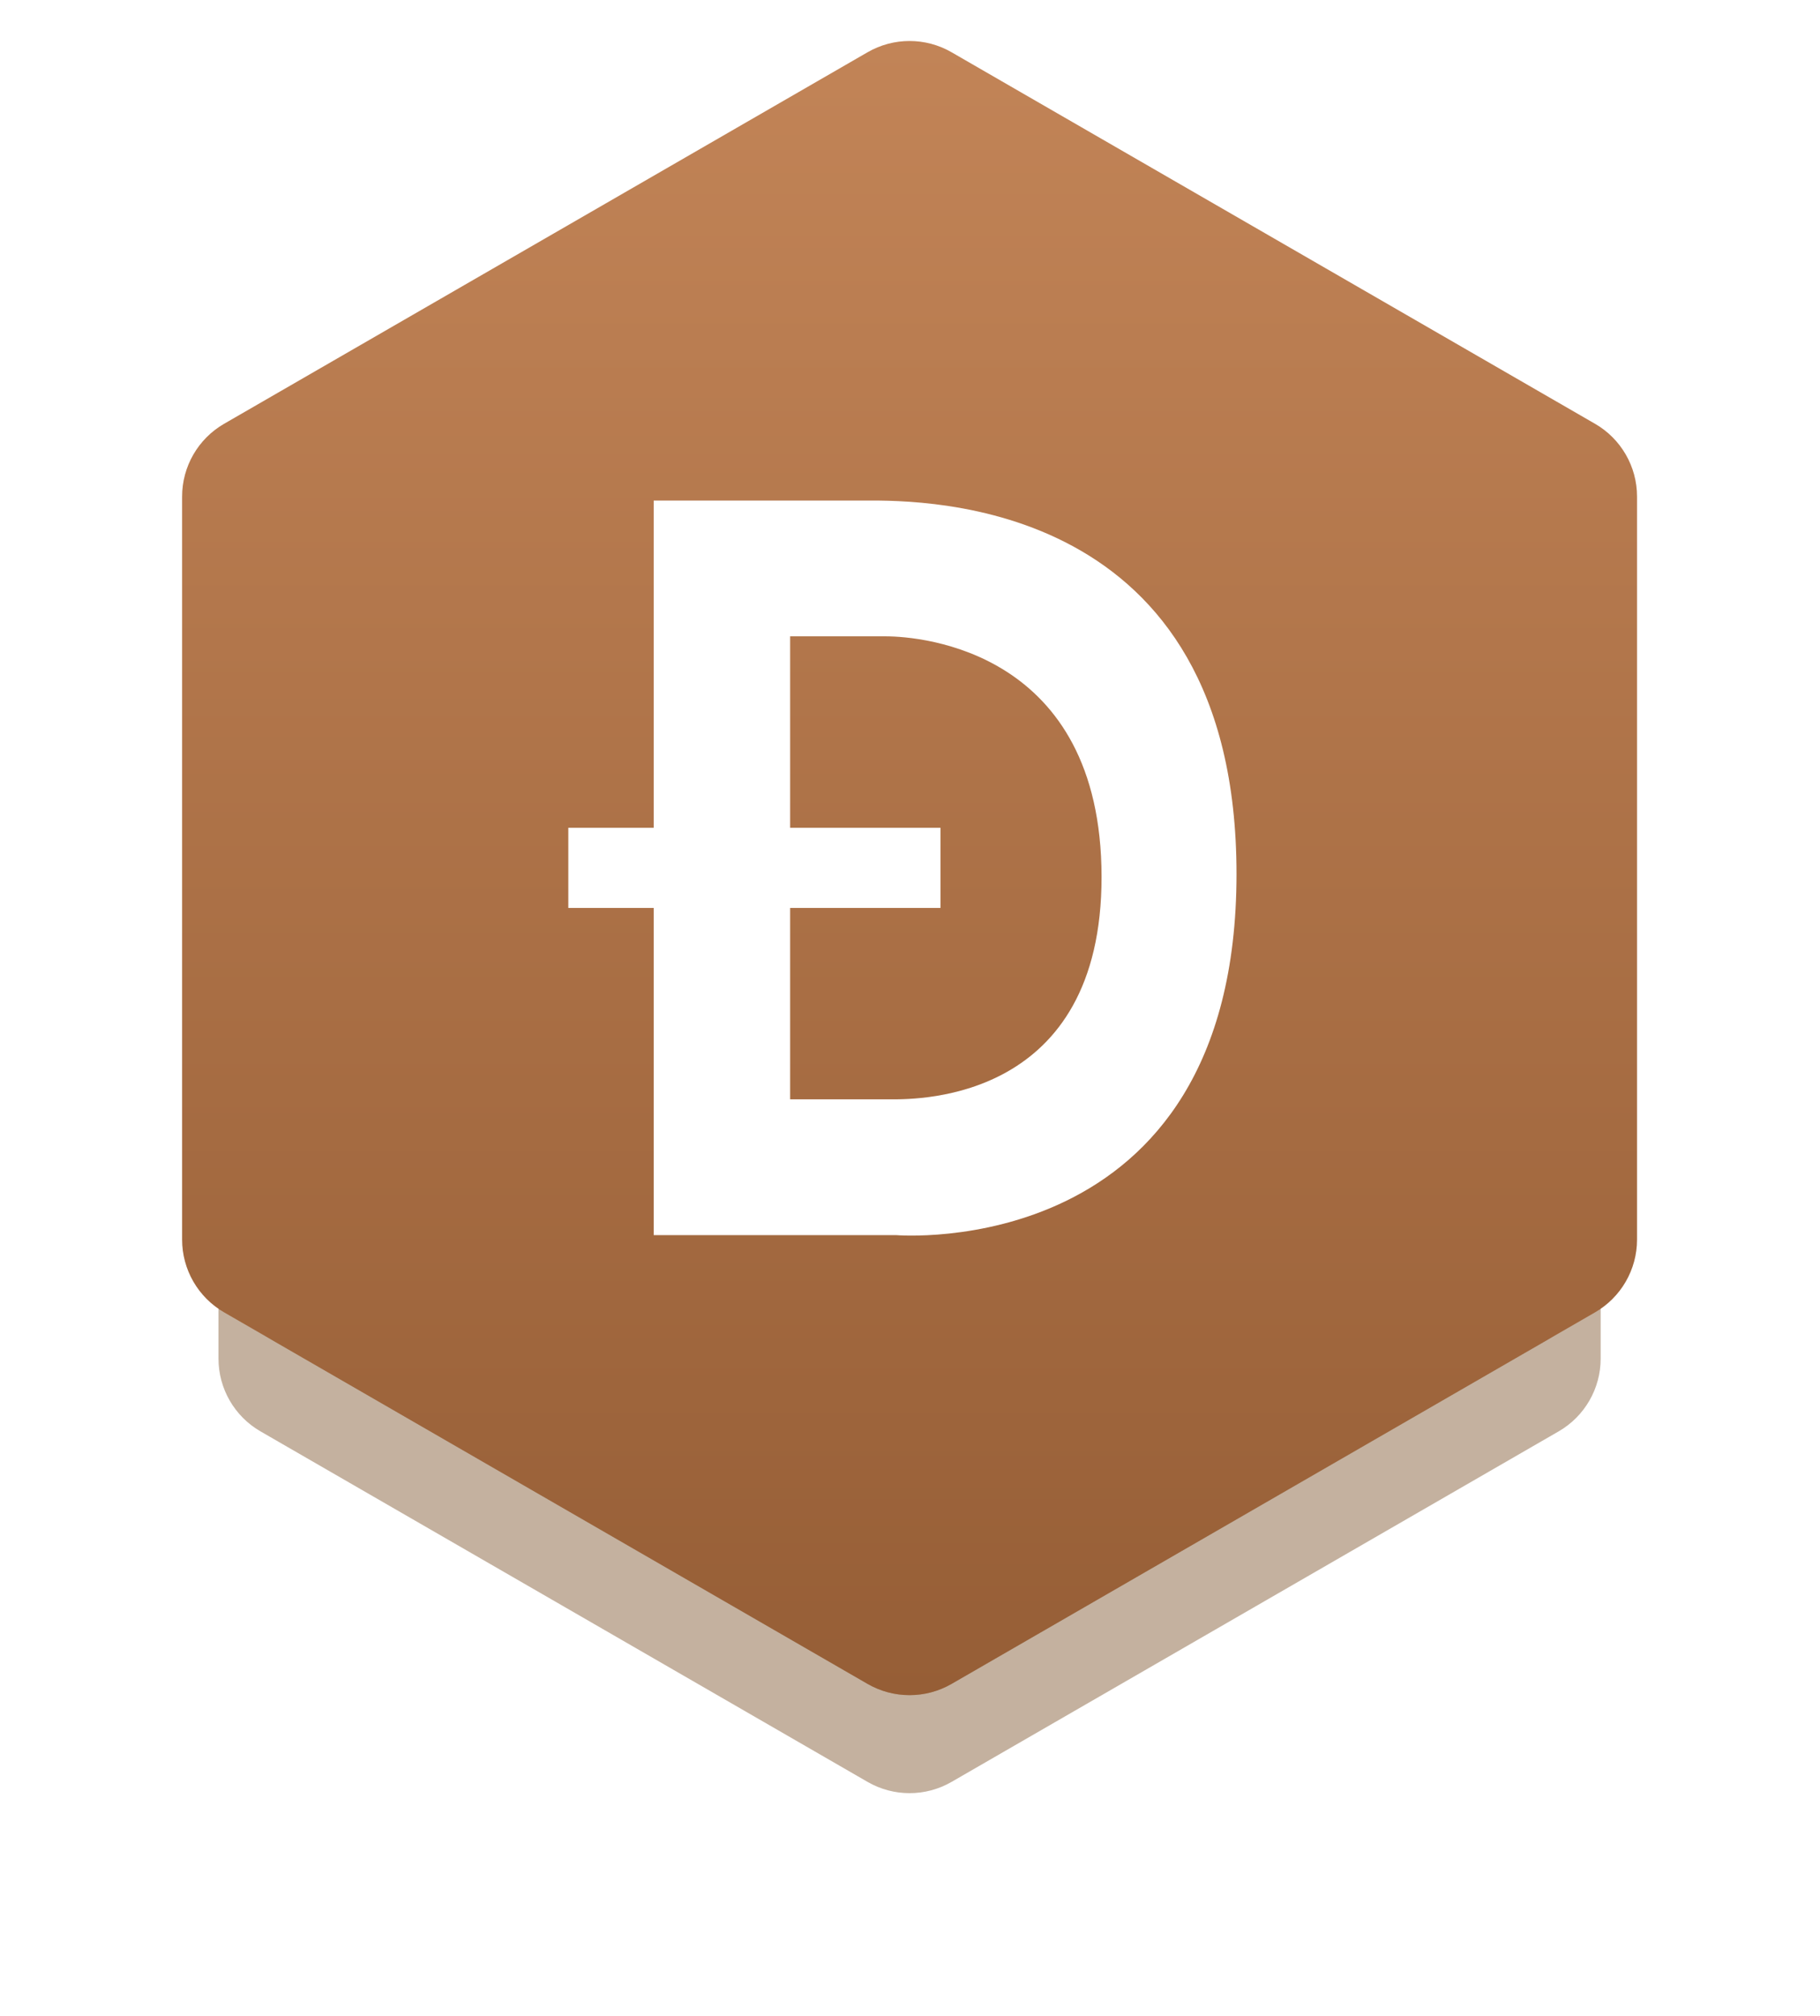
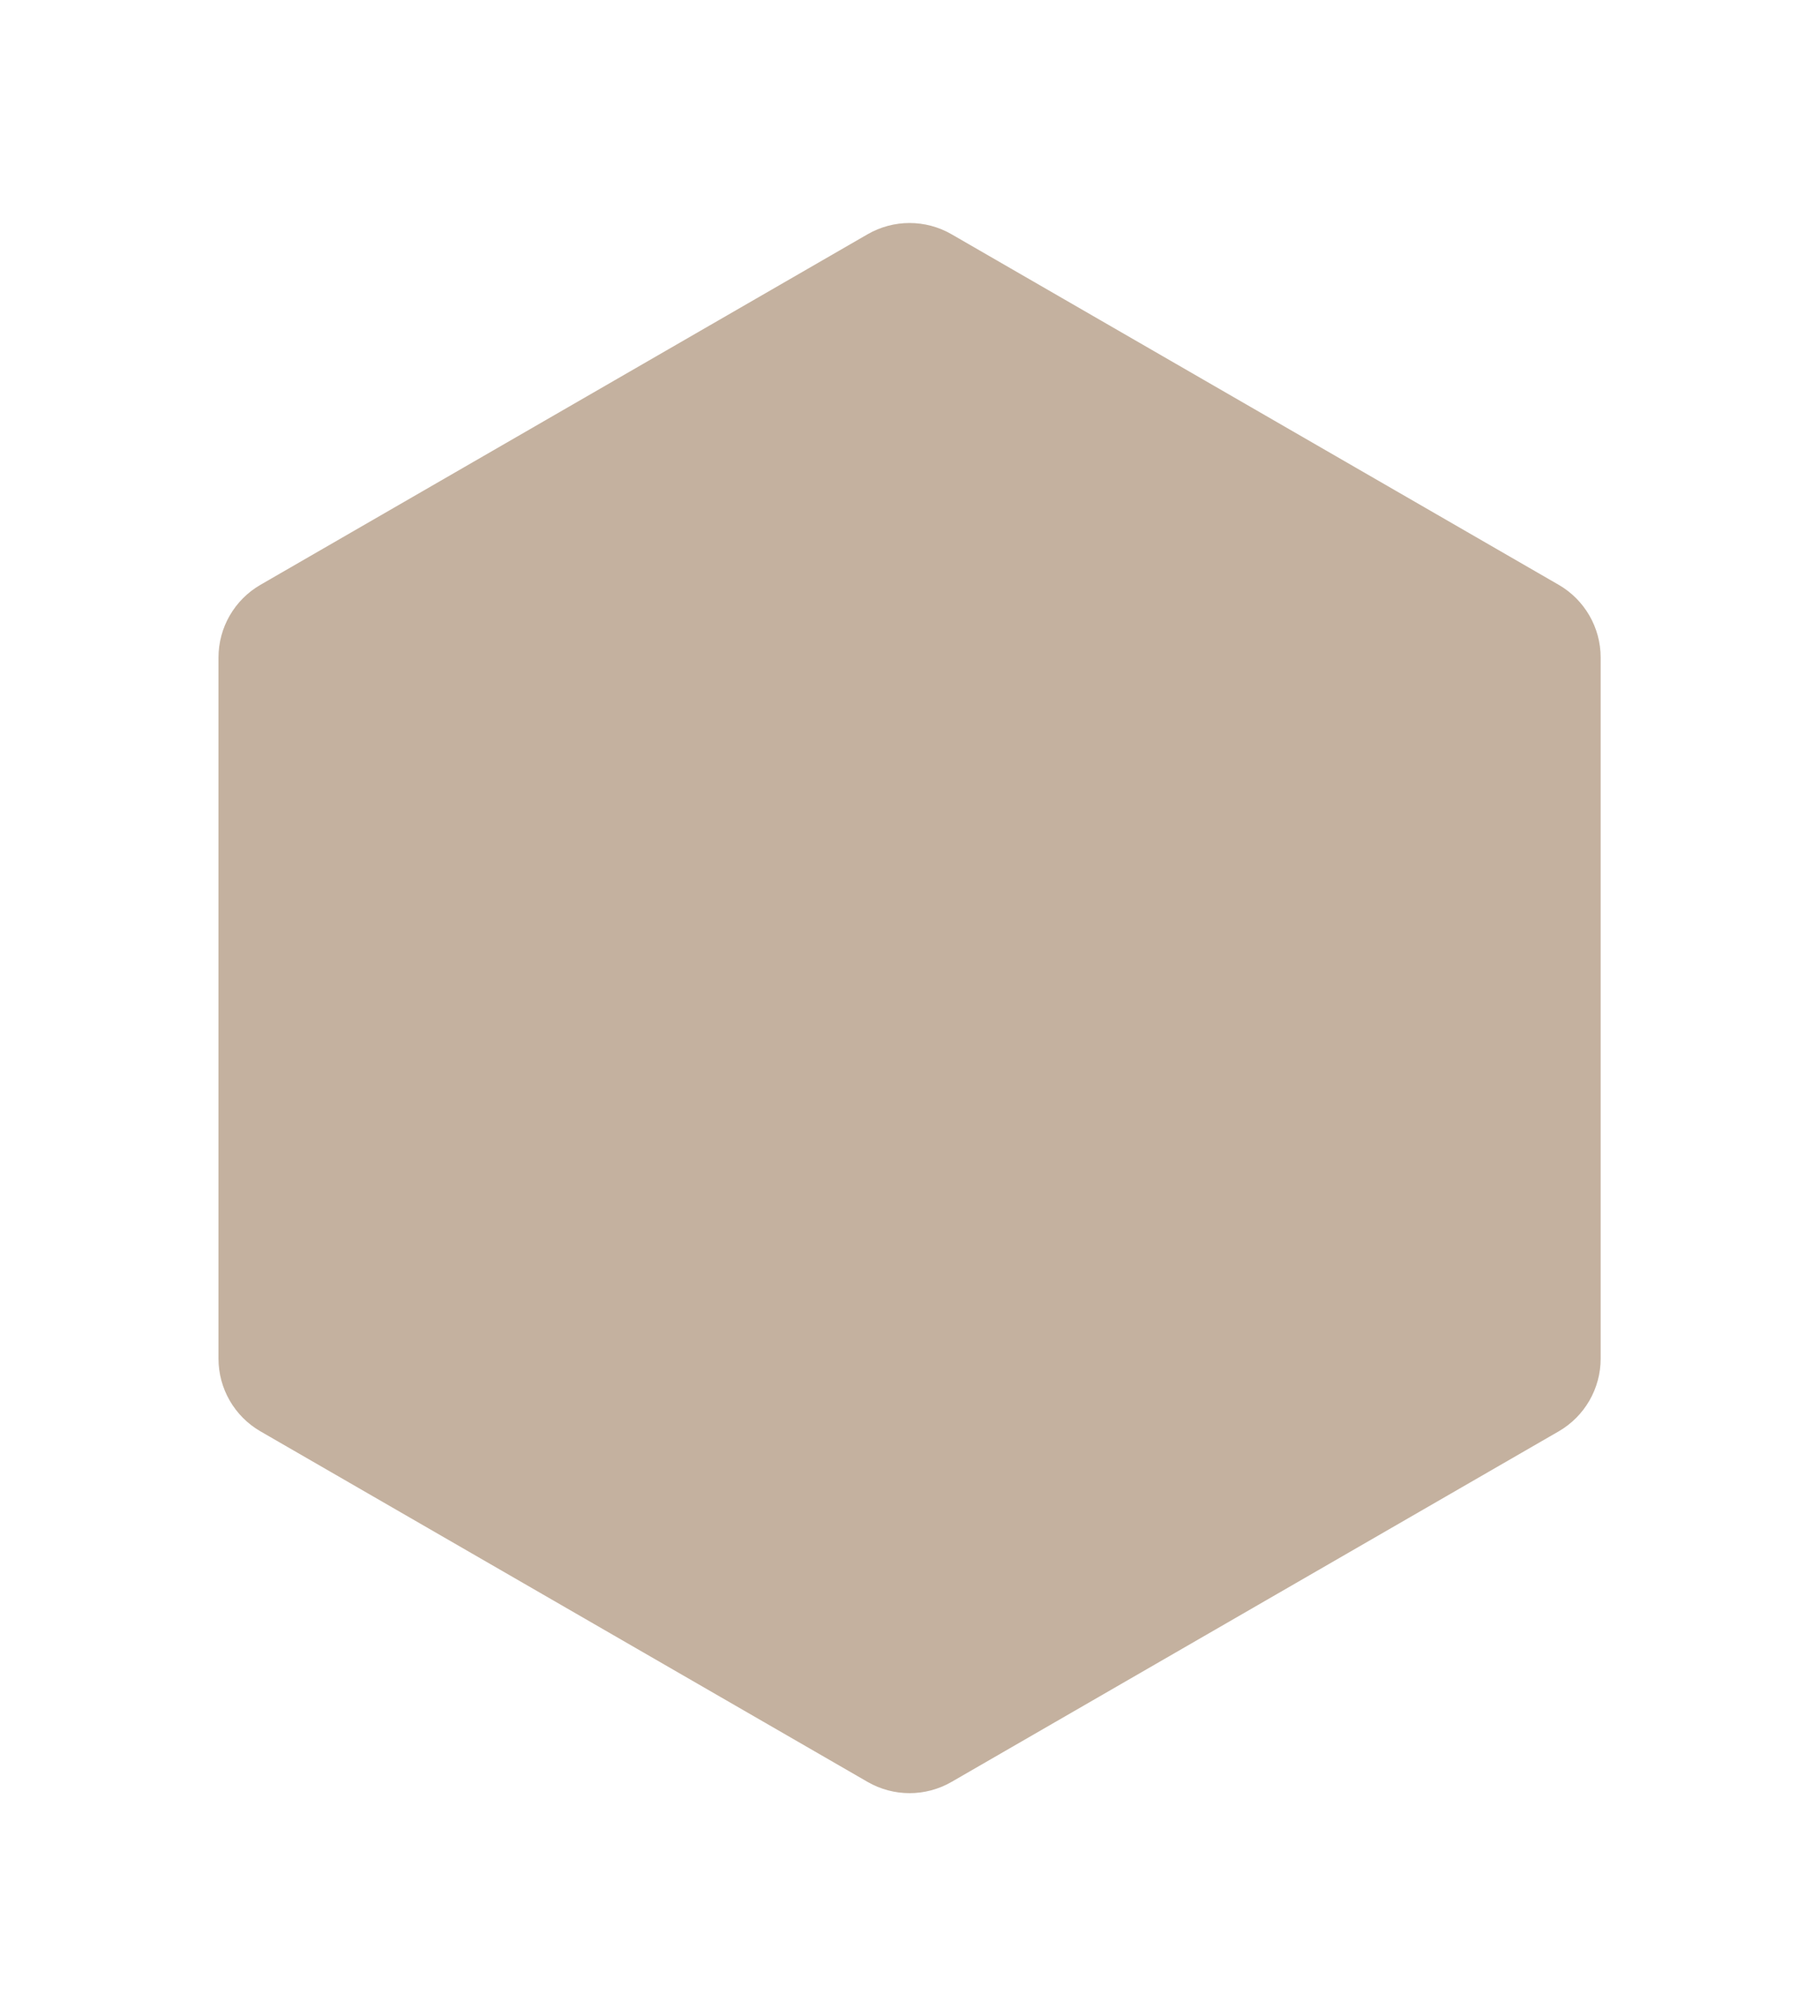
<svg xmlns="http://www.w3.org/2000/svg" width="130" height="144" viewBox="0 0 130 144" fill="none">
  <g opacity="0.3" filter="url(#filter0_f_34_1243)">
-     <path d="M61.969 11.732C63.826 10.66 66.113 10.66 67.969 11.732L110.467 36.268C112.323 37.34 113.467 39.321 113.467 41.464V90.536C113.467 92.68 112.323 94.66 110.467 95.732L67.969 120.268C66.113 121.34 63.826 121.34 61.969 120.268L19.472 95.732C17.616 94.66 16.472 92.68 16.472 90.536V41.464C16.472 39.321 17.616 37.34 19.472 36.268L61.969 11.732Z" fill="#6B3D0F" />
+     </g>
+   <g opacity="0.4" filter="url(#filter1_f_34_1243)">
+     <path d="M61.969 16.732C63.826 15.66 66.113 15.66 67.969 16.732L111.333 41.768C113.189 42.84 114.333 44.821 114.333 46.964V97.036C114.333 99.18 113.189 101.16 111.333 102.232L67.969 127.268C66.113 128.34 63.826 128.34 61.969 127.268L18.606 102.232C16.749 101.16 15.606 99.18 15.606 97.036V46.964C15.606 44.821 16.749 42.84 18.606 41.768L61.969 16.732" fill="#6B3D0F" />
  </g>
-   <g opacity="0.4" filter="url(#filter1_f_34_1243)">
-     <path d="M61.969 16.732C63.826 15.66 66.113 15.66 67.969 16.732L111.333 41.768C113.189 42.84 114.333 44.821 114.333 46.964V97.036C114.333 99.18 113.189 101.16 111.333 102.232L67.969 127.268C66.113 128.34 63.826 128.34 61.969 127.268L18.606 102.232C16.749 101.16 15.606 99.18 15.606 97.036V46.964C15.606 44.821 16.749 42.84 18.606 41.768L61.969 16.732Z" fill="#6B3D0F" />
-   </g>
-   <path d="M61.969 3.732C63.826 2.66 66.113 2.66 67.969 3.732L113.931 30.268C115.787 31.34 116.931 33.321 116.931 35.464V88.536C116.931 90.68 115.787 92.66 113.931 93.732L67.969 120.268C66.113 121.34 63.826 121.34 61.969 120.268L16.008 93.732C14.151 92.66 13.008 90.68 13.008 88.536V35.464C13.008 33.321 14.151 31.34 16.008 30.268L61.969 3.732Z" fill="url(#paint0_linear_34_1243)" />
-   <path fill-rule="evenodd" clip-rule="evenodd" d="M46.693 88.215H63.994C63.994 88.215 88.322 90.287 88.322 62.422C88.322 35.638 66.107 35.733 61.813 35.751C61.713 35.752 61.622 35.752 61.541 35.752H46.693V59.122H40.594V64.847H46.693V88.215ZM56.438 45.449H63.264C65.817 45.449 78.661 46.493 78.682 62.611C78.702 78.537 65.752 78.52 63.669 78.518C63.644 78.518 63.62 78.518 63.598 78.518H56.438V64.846H67.177V59.122H56.438V45.449Z" fill="white" />
  <defs>
    <filter id="filter0_f_34_1243" x="10.472" y="4.928" width="108.995" height="122.144" filterUnits="userSpaceOnUse" color-interpolation-filters="sRGB">
      <feFlood flood-opacity="0" result="BackgroundImageFix" />
      <feBlend mode="normal" in="SourceGraphic" in2="BackgroundImageFix" result="shape" />
      <feGaussianBlur stdDeviation="3" result="effect1_foregroundBlur_34_1243" />
    </filter>
    <filter id="filter1_f_34_1243" x="0.606" y="0.928" width="128.727" height="142.144" filterUnits="userSpaceOnUse" color-interpolation-filters="sRGB">
      <feFlood flood-opacity="0" result="BackgroundImageFix" />
      <feBlend mode="normal" in="SourceGraphic" in2="BackgroundImageFix" result="shape" />
      <feGaussianBlur stdDeviation="7.5" result="effect1_foregroundBlur_34_1243" />
    </filter>
    <linearGradient id="paint0_linear_34_1243" x1="64.969" y1="2.928" x2="64.969" y2="121.072" gradientUnits="userSpaceOnUse">
      <stop stop-color="#C28457" />
      <stop offset="1" stop-color="#965E36" />
    </linearGradient>
  </defs>
</svg>